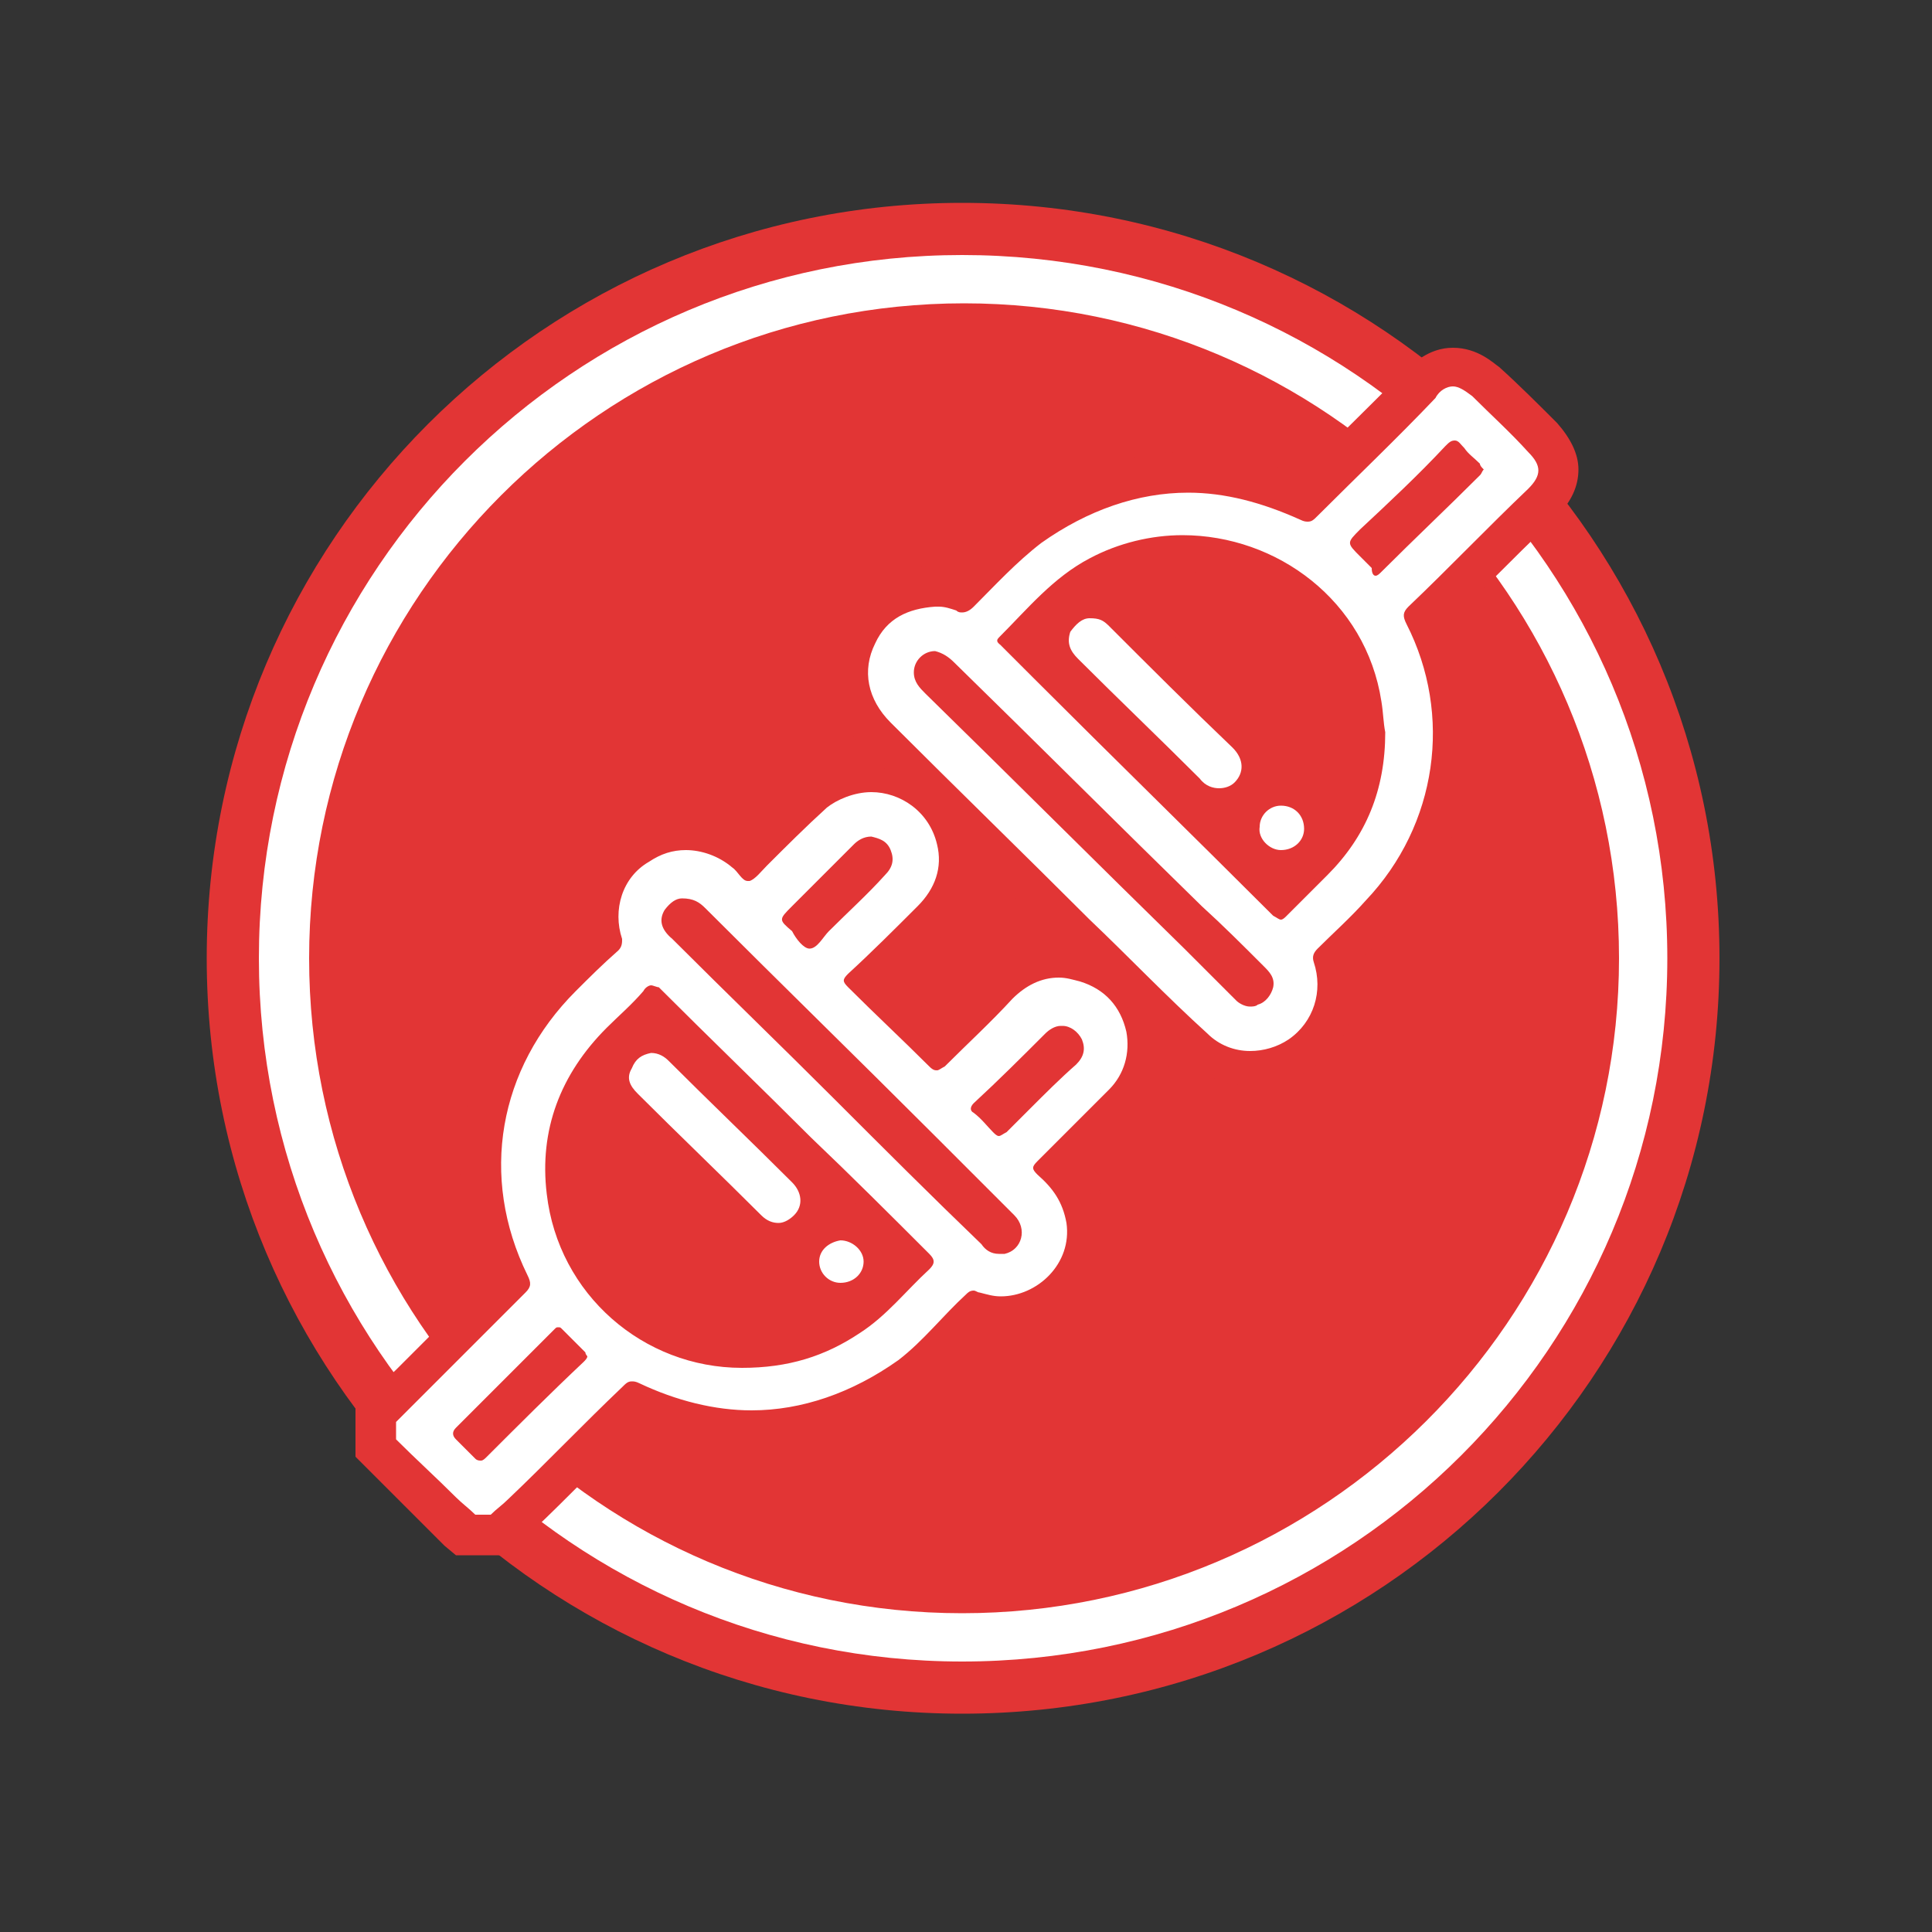
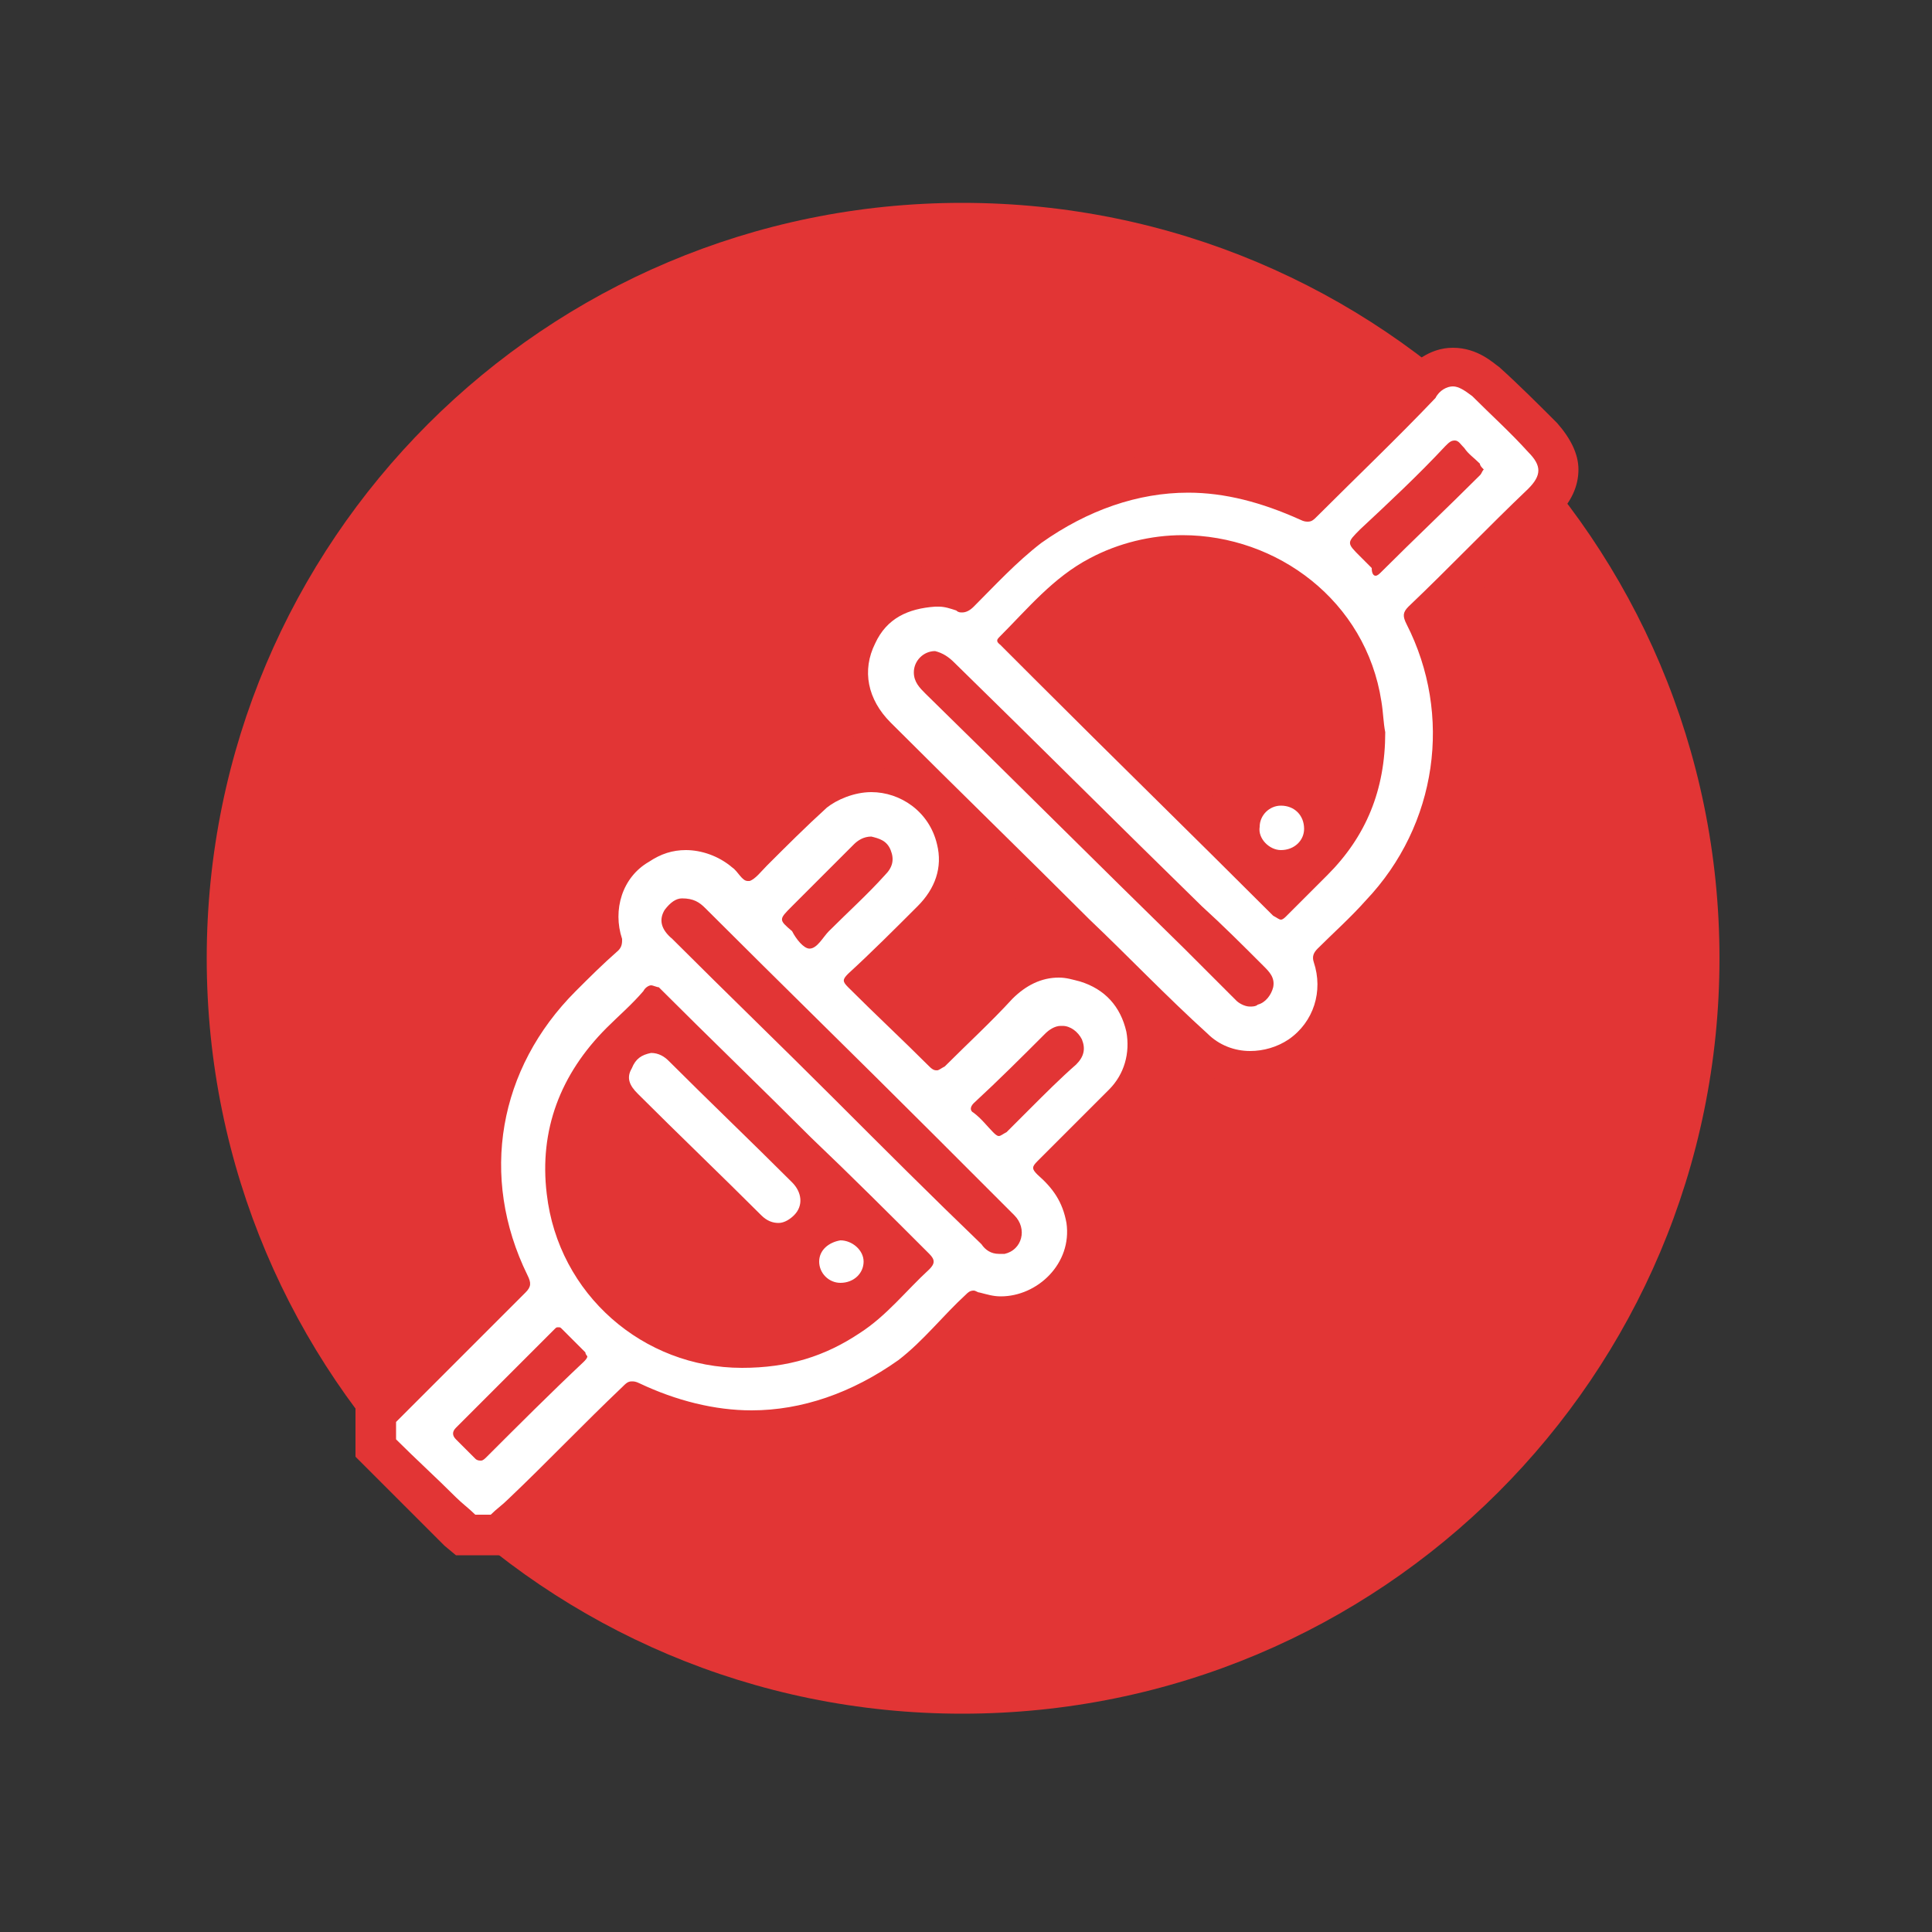
<svg xmlns="http://www.w3.org/2000/svg" version="1.2" baseProfile="tiny" x="0px" y="0px" viewBox="0 0 100 100" overflow="visible" xml:space="preserve">
  <rect x="0" y="0" width="100" height="100" fill="#333333" stroke="none" />
  <g id="kolo">
    <g>
      <path fill="#E23535" d="M89,49.6C89,28,71.5,10.5,49.8,10.5c-21.6,0-39.1,17.5-39.1,39.1c0,21.6,17.5,39.1,39.1,39.1    C71.5,88.7,89,71.2,89,49.6" />
-       <path fill="#FFFFFF" d="M49.8,13.2c-20.1,0-36.4,16.3-36.4,36.4S29.7,86,49.8,86C70,86,86.3,69.7,86.3,49.6S70,13.2,49.8,13.2     M49.8,83.5C31.1,83.5,16,68.3,16,49.6s15.2-33.9,33.9-33.9c18.7,0,33.9,15.2,33.9,33.9S68.5,83.5,49.8,83.5" />
    </g>
  </g>
  <g id="Warstwa_3">
    <g>
      <g>
        <path fill="#FFFFFF" d="M24.1,79.5L23.5,79c-0.2-0.2-0.5-0.4-0.7-0.6c-0.8-0.7-1.5-1.5-2.3-2.2l-1.1-1.1v-1.7l1.9-1.9     c1.7-1.7,3.3-3.3,5-5C23.7,61,24.8,55,29.1,50.8l0.6-0.6c0.5-0.5,0.9-0.9,1.4-1.4c-0.5-1.9,0.2-3.9,1.8-4.9     c0.7-0.5,1.6-0.7,2.4-0.7c1.1,0,2.2,0.4,3,1.2c0.1,0.1,0.2,0.1,0.2,0.2c0.1-0.1,0.1-0.1,0.2-0.2l1-1c0.7-0.7,1.4-1.4,2.1-2     c0.9-0.8,2-1.3,3.2-1.3c2.1,0,3.8,1.4,4.3,3.5c0.4,1.6-0.1,3-1.3,4.2l-1.3,1.3c-0.6,0.6-1.3,1.3-1.9,1.9c1.2,1.1,2.3,2.3,3.5,3.4     c0.9-0.9,1.7-1.7,2.6-2.5l0.7-0.6c0.9-0.9,2-1.4,3.1-1.4c0.5,0,0.9,0.1,1.4,0.2c1.6,0.5,2.7,1.7,3.1,3.4c0.3,1.5-0.1,2.8-1.2,3.9     c-1.1,1.1-2.2,2.2-3.3,3.3c0.6,0.6,1.2,1.5,1.4,2.7c0.2,1.2-0.2,2.5-1.1,3.4c-0.9,1-2.1,1.5-3.3,1.5c-0.4,0-0.9-0.1-1.3-0.2     c-0.3,0.3-0.6,0.6-0.9,0.9c-0.8,0.8-1.7,1.7-2.7,2.4c-2.6,1.8-5.4,2.8-8.2,2.8c-2,0-4-0.5-6.1-1.4c-1.9,1.9-3.9,3.8-5.8,5.7     c-0.2,0.2-0.4,0.4-0.6,0.6l-0.6,0.5H24.1z M24.9,74.4c1.1-1.1,2.1-2.1,3.2-3.2l1-1c-0.1-0.1-0.1-0.1-0.2-0.2     c-1.4,1.4-2.8,2.8-4.2,4.1C24.7,74.2,24.8,74.3,24.9,74.4z M33.7,52.2c-0.4,0.4-0.8,0.8-1.1,1.1l-0.5,0.5     c-2.2,2.2-3.1,4.8-2.8,7.8c0.5,4.6,4.4,8.2,9.1,8.2c2.2,0,3.9-0.5,5.5-1.6c0.8-0.6,1.6-1.3,2.3-2c0.3-0.3,0.5-0.5,0.8-0.8     c-1.4-1.4-2.8-2.8-4.2-4.1l-3.4-3.4C37.5,56,35.6,54.1,33.7,52.2z M35.3,47.5C35.3,47.5,35.2,47.5,35.3,47.5     c-0.1,0.1-0.1,0.2,0.2,0.4l16,15.8c0.2,0.2,0.3,0.2,0.3,0.2c0,0,0.1,0,0.2-0.1c0,0,0-0.1-0.1-0.2c-1-1-2-2-3-3L35.7,47.7     C35.5,47.5,35.4,47.5,35.3,47.5z M51.7,57.5c0.2-0.2,1.4-1.4,1.4-1.4c0.6-0.6,1.2-1.2,1.8-1.8c0.1-0.1,0.1-0.1,0.1-0.1     C55,54,55,54,54.8,54l0-1v1c0,0,0,0,0,0c0,0,0,0-0.1,0.1l-1.3,1.3c-0.6,0.6-1.3,1.3-1.9,1.9C51.6,57.4,51.6,57.4,51.7,57.5z      M41.9,47.8c0.1-0.1,0.2-0.2,0.3-0.3c1-1,2-1.9,2.9-2.9c0.1-0.1,0.1-0.1,0.1-0.2c0,0,0,0-0.1-0.1c-0.1,0-0.1,0-0.2,0.1     c-0.8,0.8-1.7,1.7-2.5,2.5l-0.6,0.6C41.8,47.7,41.8,47.8,41.9,47.8z" />
        <path fill="#E23535" d="M45.1,41c1.5,0,3,1,3.4,2.7c0.3,1.2-0.1,2.3-1,3.2c-1.2,1.2-2.4,2.4-3.6,3.5c-0.3,0.3-0.3,0.4,0,0.7     c1.4,1.4,2.8,2.7,4.2,4.1c0.2,0.2,0.3,0.2,0.4,0.2c0.1,0,0.2-0.1,0.4-0.2c1.2-1.2,2.4-2.3,3.5-3.5c0.7-0.7,1.5-1.1,2.4-1.1     c0.4,0,0.7,0.1,1.1,0.2c1.3,0.4,2.1,1.3,2.4,2.6c0.2,1.1-0.1,2.2-0.9,3c-1.2,1.2-2.5,2.5-3.7,3.7c-0.3,0.3-0.3,0.4,0,0.7     c0.8,0.7,1.3,1.4,1.5,2.5c0.3,2.1-1.5,3.8-3.4,3.8c-0.4,0-0.7-0.1-1.1-0.2c-0.1,0-0.2-0.1-0.3-0.1c-0.2,0-0.3,0.1-0.4,0.2     c-1.2,1.1-2.2,2.4-3.5,3.4c-2.4,1.7-5,2.6-7.6,2.6c-1.9,0-3.9-0.5-5.8-1.4c-0.2-0.1-0.3-0.1-0.4-0.1c-0.2,0-0.3,0.1-0.5,0.3     c-2,1.9-3.9,3.9-5.9,5.8c-0.3,0.3-0.6,0.5-0.9,0.8c-0.3,0-0.5,0-0.8,0c-0.3-0.3-0.7-0.6-1-0.9c-1-1-2.1-2-3.1-3     c0-0.3,0-0.6,0-0.9c2.2-2.2,4.5-4.5,6.7-6.7c0.3-0.3,0.3-0.5,0.1-0.9c-2.5-5.1-1.5-10.7,2.5-14.7c0.7-0.7,1.4-1.4,2.2-2.1     c0.2-0.2,0.2-0.4,0.2-0.6c-0.5-1.5,0-3.2,1.4-4c0.6-0.4,1.2-0.6,1.9-0.6c0.8,0,1.7,0.3,2.4,0.9c0,0,0,0,0,0     c0.3,0.2,0.5,0.7,0.8,0.7c0,0,0,0,0.1,0c0.3-0.1,0.6-0.5,0.9-0.8c1-1,2-2,3.1-3C43.3,41.4,44.2,41,45.1,41 M41.9,49.1     c0.4,0,0.7-0.6,1-0.9c1-1,2-1.9,2.9-2.9c0.4-0.4,0.5-0.8,0.3-1.3c-0.2-0.5-0.6-0.6-1-0.7c-0.4,0-0.7,0.2-0.9,0.4     c-1.1,1.1-2.1,2.1-3.2,3.2c-0.7,0.7-0.7,0.7,0,1.3C41.2,48.6,41.6,49.1,41.9,49.1C41.9,49.1,41.9,49.1,41.9,49.1 M51.7,64.9     c0.1,0,0.2,0,0.3,0c0.9-0.2,1.2-1.3,0.5-2c-1.4-1.4-2.8-2.8-4.2-4.2c-3.9-3.9-7.9-7.8-11.8-11.7c-0.3-0.3-0.6-0.5-1.2-0.5     c-0.3,0-0.6,0.2-0.9,0.6c-0.3,0.5-0.2,1,0.4,1.5c2.8,2.8,5.6,5.5,8.4,8.3c2.5,2.5,5,5,7.6,7.5C51,64.7,51.3,64.9,51.7,64.9      M38.4,70.8c2.4,0,4.3-0.6,6.1-1.8c1.4-0.9,2.4-2.2,3.6-3.3c0.3-0.3,0.3-0.5,0-0.8c-2-2-4-4-6.1-6c-2.6-2.6-5.3-5.2-7.9-7.8     C34,51.1,33.8,51,33.7,51c-0.1,0-0.3,0.1-0.4,0.3c-0.6,0.7-1.3,1.3-1.9,1.9c-2.4,2.4-3.5,5.3-3.1,8.6     C28.9,67,33.3,70.8,38.4,70.8 M51.7,58.8c0.1,0,0.2-0.1,0.4-0.2c0.4-0.4,0.8-0.8,1.2-1.2c0.8-0.8,1.6-1.6,2.4-2.3     c0.4-0.4,0.5-0.8,0.3-1.3c-0.2-0.4-0.6-0.7-1-0.7c0,0-0.1,0-0.1,0c-0.3,0-0.6,0.2-0.8,0.4c-1.2,1.2-2.4,2.4-3.7,3.6     c-0.2,0.2-0.2,0.4,0,0.5c0.4,0.3,0.7,0.7,1,1C51.5,58.7,51.6,58.8,51.7,58.8 M24.9,75.6c0.1,0,0.2-0.1,0.3-0.2     c1.6-1.6,3.3-3.3,5-4.9c0.1-0.1,0.2-0.2,0.2-0.3c0,0-0.1-0.1-0.1-0.2c-0.4-0.4-0.8-0.8-1.2-1.2c-0.1-0.1-0.1-0.1-0.2-0.1     c-0.1,0-0.1,0-0.2,0.1c-1.7,1.7-3.4,3.4-5.1,5.1c-0.2,0.2-0.2,0.4,0,0.6c0.3,0.3,0.7,0.7,1,1C24.7,75.6,24.8,75.6,24.9,75.6      M45.1,39c-1.4,0-2.8,0.6-3.9,1.6c-0.7,0.7-1.4,1.4-2.1,2.1c-0.2,0.2-0.4,0.4-0.6,0.6c-1-0.7-2.1-1-3.2-1c-1,0-2.1,0.3-3,0.9     c-1.8,1.2-2.8,3.3-2.4,5.4c-0.3,0.3-0.7,0.6-1,1l-0.6,0.6c-4.4,4.4-5.7,10.5-3.3,16.2c-1.5,1.5-3,3-4.5,4.5L19,72.3l-0.6,0.6v0.8     v0.9v0.8l0.6,0.6l0.8,0.8c0.7,0.7,1.5,1.5,2.2,2.2c0.2,0.2,0.5,0.5,0.7,0.7l0.3,0.3l0.6,0.5h0.8h0.8h0.8l0.6-0.5l0.3-0.2     c0.2-0.2,0.4-0.4,0.7-0.6c1.8-1.7,3.5-3.5,5.3-5.2c2,0.8,4,1.2,5.9,1.2c3,0,6-1,8.8-3c1.1-0.8,2-1.7,2.8-2.6     c0.2-0.2,0.3-0.3,0.5-0.5c0.3,0.1,0.6,0.1,1,0.1c1.5,0,3-0.7,4.1-1.9c1-1.2,1.5-2.7,1.3-4.2c-0.1-0.9-0.4-1.7-1-2.5     c0.9-0.9,1.8-1.8,2.7-2.7c1.3-1.3,1.8-3,1.4-4.8c-0.4-2.1-1.7-3.5-3.7-4.2c-0.6-0.2-1.1-0.3-1.7-0.3c-1.4,0-2.7,0.6-3.8,1.6     L50.3,51c-0.6,0.6-1.2,1.2-1.9,1.8c-0.6-0.6-1.3-1.3-2.1-2c0.4-0.4,0.8-0.8,1.2-1.2c0.4-0.4,0.8-0.8,1.3-1.2     c1.4-1.4,2-3.2,1.5-5.1C49.8,40.8,47.6,39,45.1,39L45.1,39z M38.4,68.8c-4.1,0-7.6-3.2-8.1-7.3c-0.3-2.7,0.5-5,2.5-7     c0.2-0.2,0.3-0.3,0.5-0.5c0.1-0.1,0.3-0.3,0.4-0.4c1.7,1.7,3.3,3.3,5,4.9l1.9,1.9l1.5,1.5c1.2,1.2,2.3,2.3,3.5,3.5     c0,0-0.1,0.1-0.1,0.1c-0.7,0.7-1.4,1.4-2.2,1.9C41.9,68.3,40.3,68.8,38.4,68.8L38.4,68.8z" />
      </g>
      <g>
        <path fill="#FFFFFF" d="M64.7,55.4c-1.1,0-2.1-0.4-2.9-1.2c-1.6-1.5-3.1-3-4.6-4.5l-1.5-1.4c-3.4-3.4-6.9-6.8-10.3-10.2     c-1.6-1.5-1.9-3.5-1-5.3c0.8-1.5,2.1-2.4,3.9-2.5c0.1,0,0.1,0,0.2,0c0.4,0,0.7,0.1,1.1,0.2c0.3-0.3,0.6-0.6,0.9-1     c0.8-0.8,1.6-1.7,2.6-2.4c2.6-1.8,5.4-2.8,8.2-2.8c2,0,4.1,0.5,6.1,1.4c2-2,3.9-3.8,5.8-5.7l0.3-0.3c0.4-0.4,1-0.8,1.7-0.8     c0.8,0,1.3,0.5,1.7,0.8c1,1,2,1.9,3,2.9c0.5,0.5,0.8,1.1,0.8,1.7c0,0.6-0.3,1.1-0.8,1.7l-0.6,0.6c-1.8,1.8-3.6,3.6-5.5,5.4     c2.5,5.1,1.6,11.2-2.4,15.2c-0.8,0.8-1.6,1.6-2.4,2.4c0.5,1.8-0.2,3.8-1.8,4.9C66.4,55.1,65.6,55.4,64.7,55.4z M48.3,34.6     c0,0-0.1,0.1-0.1,0.1c0,0.1,0.1,0.2,0.3,0.3L64.5,51c0.1,0.1,0.1,0.1,0.1,0.1c0,0,0.1,0,0.1,0c0,0,0.1,0,0.1-0.2h0     c0,0,0-0.1-0.2-0.2L59,45.1c-3.4-3.4-6.9-6.8-10.3-10.2C48.5,34.7,48.4,34.7,48.3,34.6z M56.9,37c3.1,3.1,6.3,6.2,9.4,9.3     c0.3-0.3,0.6-0.6,0.9-0.9c0.3-0.3,0.6-0.6,0.9-0.9c1.8-1.8,2.7-4,2.7-6.6c0-0.2-0.1-0.5-0.1-0.8c0-0.2,0-0.5-0.1-0.8     C70,32,66,28.7,61.4,28.7c-1.5,0-3,0.4-4.4,1.1c-1.3,0.7-2.4,1.8-3.5,2.9c-0.2,0.2-0.3,0.3-0.5,0.5C53.3,33.4,56.9,37,56.9,37z      M71.2,28.5c1.1-1.1,2.1-2.1,3.2-3.2l0.9-0.9c-0.1-0.1-0.1-0.1-0.2-0.2c-1,1-1.9,1.9-2.9,2.9L71,28.3     C71.1,28.4,71.2,28.4,71.2,28.5z" />
        <path fill="#E23535" d="M75.2,20c0.3,0,0.6,0.2,1,0.5c1,1,2,1.9,2.9,2.9c0.7,0.7,0.7,1.2,0,1.9c-2.1,2-4.1,4.1-6.2,6.1     c-0.3,0.3-0.3,0.5-0.1,0.9c2.4,4.7,1.6,10.4-2.1,14.3c-0.8,0.9-1.7,1.7-2.5,2.5c-0.2,0.2-0.3,0.4-0.2,0.7c0.5,1.5,0,3.1-1.3,4     c-0.6,0.4-1.3,0.6-2,0.6c-0.8,0-1.6-0.3-2.2-0.9c-2.1-1.9-4.1-4-6.1-5.9c-3.4-3.4-6.9-6.8-10.3-10.2c-1.2-1.2-1.5-2.7-0.8-4.1     c0.6-1.3,1.7-1.8,3.1-1.9c0.1,0,0.1,0,0.2,0c0.3,0,0.6,0.1,0.9,0.2c0.1,0.1,0.2,0.1,0.3,0.1c0.2,0,0.4-0.1,0.6-0.3     c1.1-1.1,2.2-2.3,3.5-3.3c2.4-1.7,5-2.6,7.6-2.6c1.9,0,3.8,0.5,5.8,1.4c0.2,0.1,0.3,0.1,0.4,0.1c0.2,0,0.3-0.1,0.5-0.3     c2-2,4.1-4,6.1-6.1C74.5,20.2,74.9,20,75.2,20 M71.2,29.8c0.1,0,0.2-0.1,0.3-0.2c1.7-1.7,3.4-3.3,5.1-5c0.1-0.1,0.1-0.2,0.2-0.3     c-0.1-0.1-0.2-0.2-0.2-0.3c-0.3-0.3-0.6-0.5-0.8-0.8c-0.2-0.2-0.3-0.4-0.5-0.4c-0.2,0-0.3,0.1-0.5,0.3c-1.4,1.5-2.9,2.9-4.4,4.3     c-0.7,0.7-0.7,0.7,0,1.4c0.2,0.2,0.4,0.4,0.6,0.6C71,29.7,71.1,29.8,71.2,29.8 M66.3,47.6c0.1,0,0.2-0.1,0.3-0.2     c0.7-0.7,1.4-1.4,2.1-2.1c2-2,3-4.4,3-7.4c-0.1-0.5-0.1-1-0.2-1.6c-0.8-5.2-5.4-8.6-10.3-8.6c-1.6,0-3.3,0.4-4.8,1.2     c-1.9,1-3.2,2.6-4.7,4.1c-0.2,0.2,0,0.3,0.1,0.4c0.6,0.6,1.1,1.1,1.7,1.7c4.1,4.1,8.3,8.2,12.4,12.3     C66.1,47.5,66.2,47.6,66.3,47.6 M64.7,52.1c0.1,0,0.3,0,0.4-0.1c0.4-0.1,0.7-0.5,0.8-0.9c0.1-0.5-0.2-0.8-0.5-1.1     c-1.1-1.1-2.1-2.1-3.2-3.1c-4.3-4.2-8.5-8.4-12.8-12.6c-0.3-0.3-0.6-0.5-1-0.6c0,0,0,0,0,0c-0.6,0-1.1,0.5-1.1,1.1     c0,0.5,0.3,0.8,0.6,1.1c4.5,4.4,8.9,8.8,13.4,13.2c0.9,0.9,1.8,1.8,2.7,2.7C64.1,51.9,64.4,52.1,64.7,52.1 M75.2,18     c-1.3,0-2.1,0.9-2.4,1.1l-0.2,0.2c-1.8,1.8-3.6,3.6-5.4,5.3c-2-0.8-4-1.2-5.9-1.2c-3,0-6,1-8.8,3c-1.1,0.8-1.9,1.6-2.7,2.5     c-0.2,0.2-0.3,0.4-0.5,0.5c-0.3-0.1-0.5-0.1-0.8-0.1c-0.1,0-0.2,0-0.3,0c-2.1,0.1-3.8,1.2-4.7,3c-1.1,2.2-0.7,4.6,1.2,6.4     c3.4,3.4,6.9,6.8,10.3,10.2c0.5,0.5,1,1,1.5,1.4c1.5,1.5,3.1,3,4.7,4.5c1,0.9,2.3,1.4,3.6,1.4c1.1,0,2.2-0.3,3.1-0.9     c1.8-1.2,2.7-3.3,2.3-5.4c0.7-0.7,1.4-1.3,2-2c4-4.2,5.1-10.4,2.8-15.7c1.7-1.6,3.3-3.3,5-4.9l0.6-0.6c0.7-0.7,1.1-1.5,1.1-2.4     c0-0.8-0.4-1.6-1.1-2.4c-1-1-2-2-3-2.9C77.3,18.8,76.5,18,75.2,18L75.2,18z M54.5,33.1c1-1,1.9-1.9,3-2.5c1.2-0.7,2.5-1,3.9-1     c4.1,0,7.7,3,8.3,6.9c0,0.2,0,0.4,0.1,0.7c0,0.2,0,0.5,0.1,0.7c-0.1,2.3-0.9,4.2-2.4,5.8c-0.3,0.3-0.6,0.6-0.9,0.9     c-0.1,0.1-0.1,0.1-0.2,0.2c-3-2.9-5.9-5.9-8.9-8.8l-2.5-2.4l-0.3-0.3C54.6,33.2,54.5,33.2,54.5,33.1L54.5,33.1z" />
      </g>
      <g>
        <path fill="#FFFFFF" d="M40.3,64.3c-0.6,0-1.2-0.3-1.6-0.7c-2.1-2.1-4.3-4.2-6.4-6.3c-1-1-0.8-1.9-0.5-2.4c0.3-0.8,1-1.3,1.9-1.3     l0.1,0l0.1,0c0.6,0,1.1,0.3,1.5,0.7l1.6,1.6c1.6,1.6,3.2,3.1,4.8,4.7c0.5,0.5,0.7,1,0.7,1.6c0,0.5-0.2,1.1-0.6,1.5     C41.4,64.1,40.8,64.3,40.3,64.3z" />
        <path fill="#E23535" d="M33.7,54.5c0.4,0,0.7,0.2,0.9,0.4c2.1,2.1,4.3,4.2,6.4,6.3c0.5,0.5,0.6,1.2,0.1,1.7     c-0.2,0.2-0.5,0.4-0.8,0.4c-0.3,0-0.6-0.1-0.9-0.4c-2.1-2.1-4.3-4.2-6.4-6.3c-0.4-0.4-0.6-0.8-0.3-1.3     C32.9,54.8,33.2,54.6,33.7,54.5 M33.7,52.5l-0.2,0c-1.2,0.1-2.2,0.8-2.7,1.9c-0.5,1.2-0.2,2.5,0.8,3.5c2.1,2.1,4.2,4.2,6.4,6.3     c0.7,0.7,1.5,1,2.3,1c0.8,0,1.6-0.3,2.2-0.9c0.6-0.6,0.9-1.4,0.9-2.2c0-0.8-0.4-1.7-1-2.3c-1.6-1.6-3.1-3.1-4.7-4.7L36,53.5     c-0.6-0.6-1.3-0.9-2.2-1L33.7,52.5L33.7,52.5z" />
      </g>
      <g>
        <path fill="#FFFFFF" d="M43.5,67.5c-1.2,0-2.1-1-2.1-2.1c0-1.2,0.9-2.1,2.1-2.1c1.2,0,2.2,1,2.2,2.1c0,0.6-0.2,1.1-0.6,1.5     C44.7,67.3,44.1,67.5,43.5,67.5L43.5,67.5z" />
        <path fill="#E23535" d="M43.5,64.2c0.6,0,1.2,0.5,1.2,1.1c0,0.6-0.5,1.1-1.2,1.1c0,0,0,0,0,0c-0.6,0-1.1-0.5-1.1-1.1     C42.4,64.7,42.9,64.3,43.5,64.2C43.5,64.2,43.5,64.2,43.5,64.2 M43.5,62.2L43.5,62.2L43.5,62.2c-1.8,0-3.1,1.4-3.1,3.1     c0,1.7,1.4,3.1,3.1,3.1c0,0,0,0,0,0c0.9,0,1.7-0.3,2.3-1c0.6-0.6,0.9-1.4,0.9-2.2C46.7,63.6,45.2,62.2,43.5,62.2L43.5,62.2z" />
      </g>
      <g>
-         <path fill="#FFFFFF" d="M63.1,41.8c-0.6,0-1.2-0.3-1.7-0.7c-2.1-2.1-4.2-4.1-6.3-6.2c-1-1-0.9-1.9-0.6-2.5     c0.4-0.8,1.1-1.3,1.8-1.3c0.7,0,1.3,0.2,1.7,0.7l2.4,2.4c1.3,1.3,2.6,2.6,3.9,3.9c0.6,0.6,0.8,1.3,0.8,1.7c0,0.6-0.2,1.1-0.7,1.5     C64.1,41.5,63.6,41.8,63.1,41.8z" />
-         <path fill="#E23535" d="M56.4,32c0.5,0,0.7,0.1,1,0.4c2.1,2.1,4.2,4.2,6.4,6.3c0.6,0.6,0.6,1.3,0.1,1.8c-0.2,0.2-0.5,0.3-0.8,0.3     c-0.3,0-0.7-0.1-1-0.5c-2.1-2.1-4.2-4.1-6.3-6.2c-0.4-0.4-0.6-0.8-0.4-1.4C55.7,32.3,56,32,56.4,32 M56.4,30L56.4,30     c-1.2,0-2.2,0.7-2.8,1.9c-0.3,0.6-0.7,2.1,0.8,3.6c2.1,2.1,4.2,4.1,6.3,6.2c0.7,0.7,1.5,1,2.4,1c0.8,0,1.6-0.3,2.1-0.9     c0.6-0.6,1-1.4,1-2.2c0-0.6-0.2-1.5-1.1-2.4c-1.3-1.3-2.6-2.6-3.9-3.9L58.8,31C58.2,30.3,57.4,30,56.4,30L56.4,30L56.4,30z" />
-       </g>
+         </g>
      <g>
-         <path fill="#FFFFFF" d="M66.3,45c-0.6,0-1.1-0.2-1.5-0.7c-0.4-0.4-0.6-1-0.6-1.6c0-1.2,1-2.1,2.1-2.1c0.6,0,1.2,0.2,1.6,0.7     c0.4,0.4,0.6,1,0.6,1.5C68.4,44.1,67.5,45,66.3,45L66.3,45z" />
+         <path fill="#FFFFFF" d="M66.3,45c-0.6,0-1.1-0.2-1.5-0.7c-0.4-0.4-0.6-1-0.6-1.6c0-1.2,1-2.1,2.1-2.1c0.6,0,1.2,0.2,1.6,0.7     c0.4,0.4,0.6,1,0.6,1.5C68.4,44.1,67.5,45,66.3,45L66.3,45" />
        <path fill="#E23535" d="M66.3,41.7C66.3,41.7,66.3,41.7,66.3,41.7c0.7,0,1.2,0.5,1.2,1.2c0,0.6-0.5,1.1-1.2,1.1c0,0,0,0,0,0     c-0.6,0-1.2-0.6-1.1-1.2C65.2,42.2,65.7,41.7,66.3,41.7 M66.3,39.7c-1.7,0-3.1,1.3-3.1,3c0,0.8,0.3,1.7,0.9,2.3     c0.6,0.6,1.4,1,2.2,1c1.7,0,3.1-1.4,3.2-3c0-0.9-0.3-1.7-0.9-2.3C68,40.1,67.2,39.7,66.3,39.7L66.3,39.7L66.3,39.7L66.3,39.7z" />
      </g>
    </g>
  </g>
  <g id="Warstwa_1">
</g>
</svg>